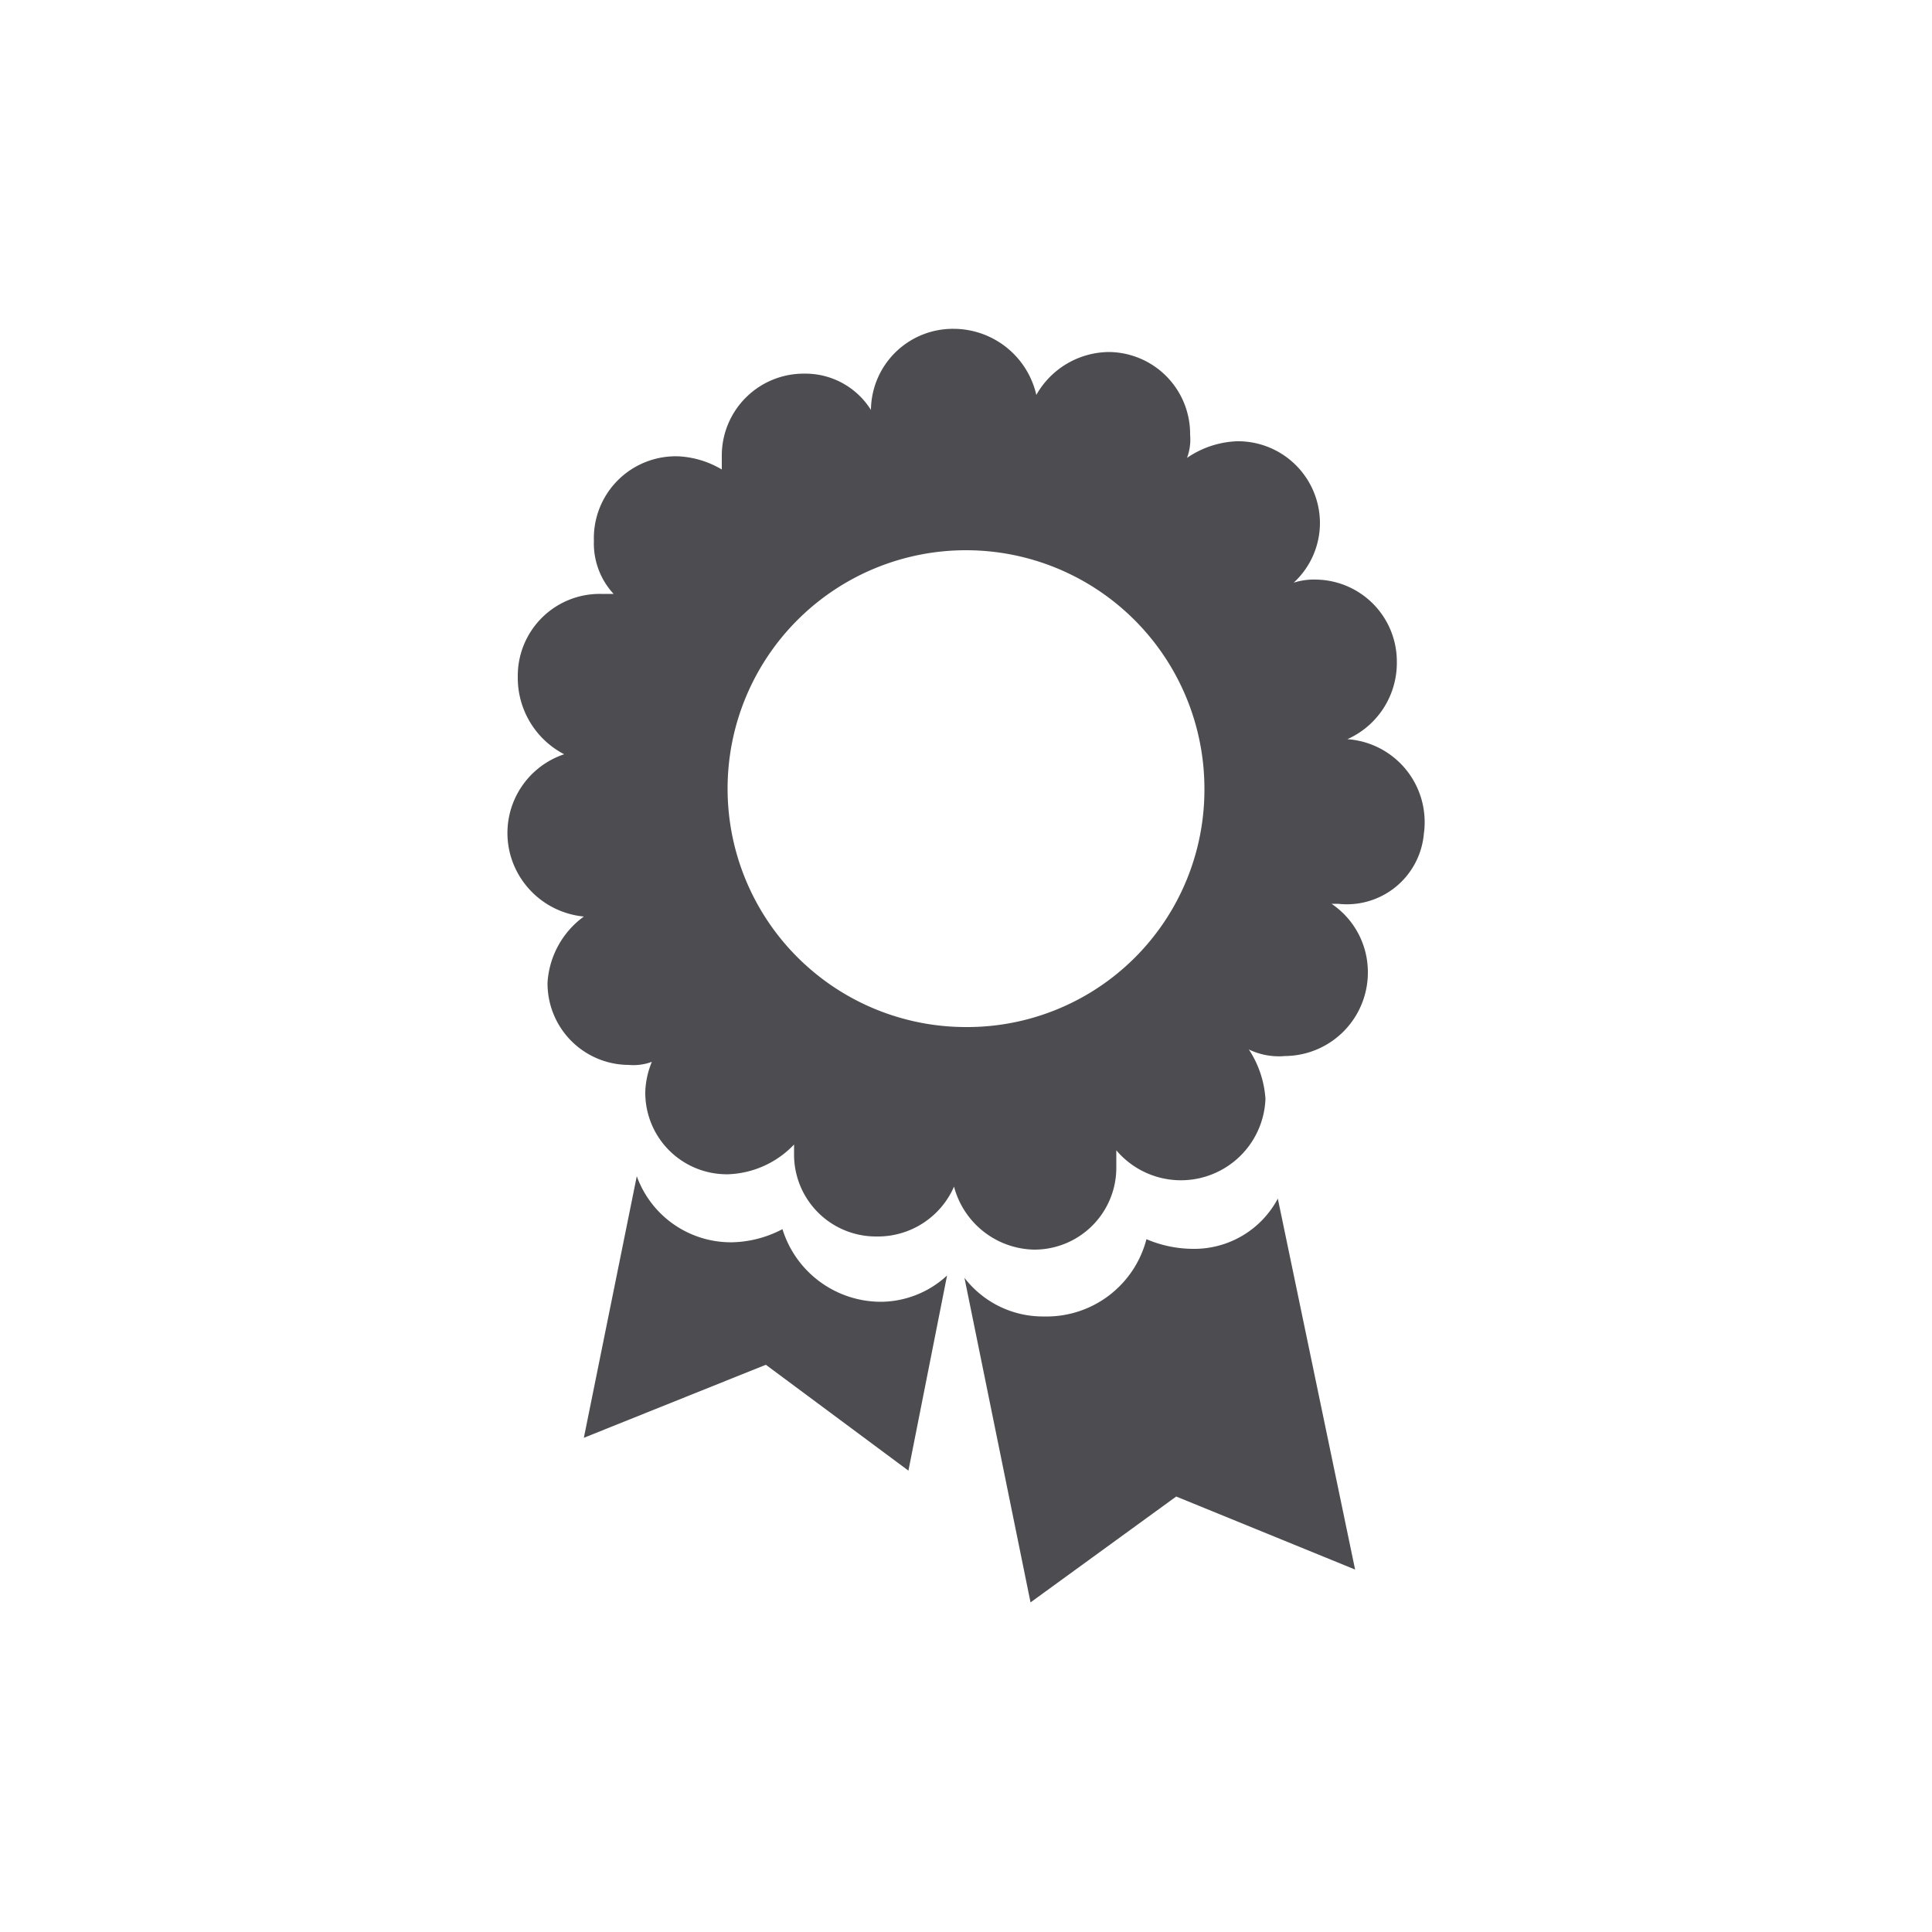
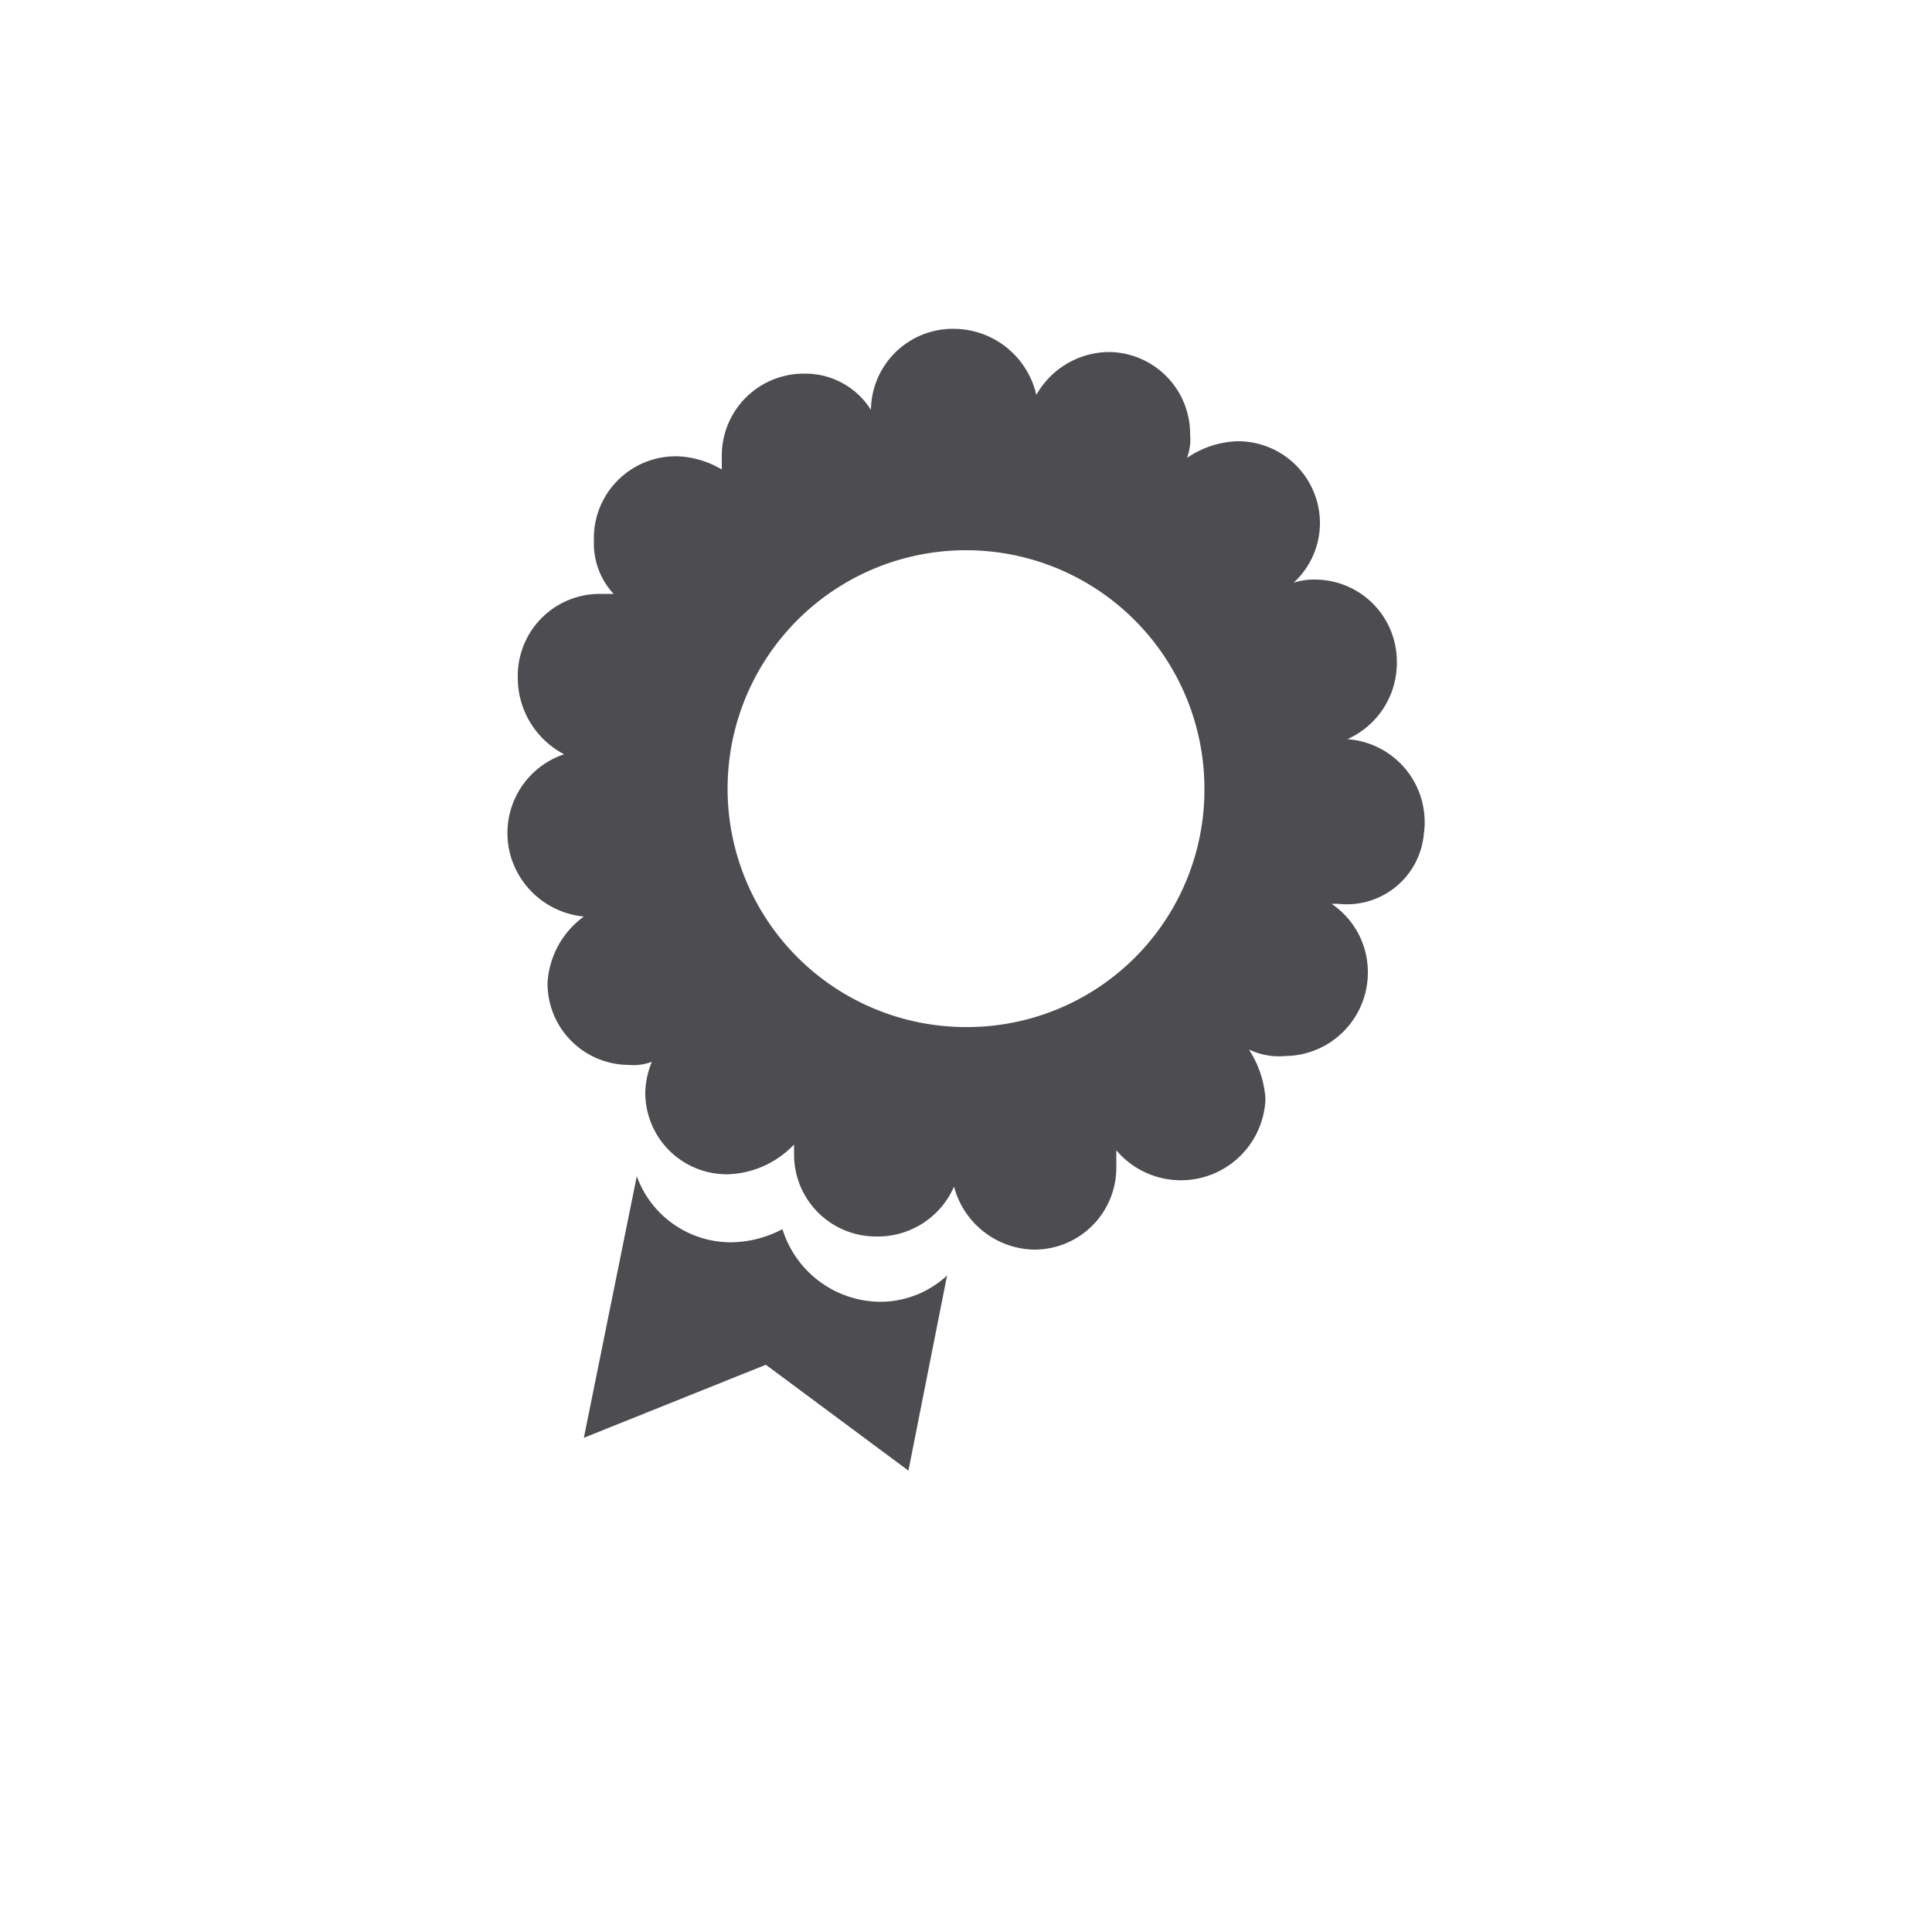
<svg xmlns="http://www.w3.org/2000/svg" id="Layer_1" data-name="Layer 1" viewBox="0 0 50 50">
  <defs>
    <style>.cls-1{opacity:0.8;}.cls-2{fill:#202125;}</style>
  </defs>
  <g id="prijaznost-icon" class="cls-1">
    <path id="Path_37" data-name="Path 37" class="cls-2" d="M36.87,21.27a2.15,2.15,0,0,0-2-2.14h0a2.16,2.16,0,0,0,1.28-2A2.12,2.12,0,0,0,34.08,15h0a1.71,1.71,0,0,0-.6.08h0a2.1,2.1,0,0,0,.68-1.54A2.12,2.12,0,0,0,32,11.42h0a2.45,2.45,0,0,0-1.28.43,1.37,1.37,0,0,0,.08-.6,2.12,2.12,0,0,0-2.1-2.14h0a2.18,2.18,0,0,0-1.88,1.11,2.2,2.2,0,0,0-2.14-1.71,2.12,2.12,0,0,0-2.14,2.1v0a2,2,0,0,0-1.72-.94,2.12,2.12,0,0,0-2.14,2.1v.38a2.44,2.44,0,0,0-1.11-.34A2.12,2.12,0,0,0,15.37,14v0a1.92,1.92,0,0,0,.51,1.37h-.34a2.12,2.12,0,0,0-2.14,2.1,0,0,0,0,0,0,.05,2.23,2.23,0,0,0,1.2,2,2.15,2.15,0,0,0-1.35,2.74,2.19,2.19,0,0,0,1.86,1.46,2.29,2.29,0,0,0-.94,1.71,2.11,2.11,0,0,0,2.1,2.13h0a1.37,1.37,0,0,0,.6-.08,2.21,2.21,0,0,0-.17.77,2.11,2.11,0,0,0,2.09,2.14h.05a2.47,2.47,0,0,0,1.71-.77v.26A2.12,2.12,0,0,0,22.69,32h0a2.15,2.15,0,0,0,2-1.29,2.19,2.19,0,0,0,2.06,1.63,2.12,2.12,0,0,0,2.14-2.1v-.47a2.19,2.19,0,0,0,3.86-1.33v0a2.64,2.64,0,0,0-.43-1.28h0a1.79,1.79,0,0,0,.94.17,2.16,2.16,0,0,0,2.14-2.18,2.13,2.13,0,0,0-.94-1.76h.17a2,2,0,0,0,2.22-1.82A1.93,1.93,0,0,0,36.87,21.27ZM25,26.58a6.17,6.17,0,1,1,6.17-6.17h0A6.14,6.14,0,0,1,25,26.58Z" />
    <g id="Group_14" data-name="Group 14">
      <path id="Path_38" data-name="Path 38" class="cls-2" d="M22.82,33.69a2.67,2.67,0,0,1-2.57-1.88,2.92,2.92,0,0,1-1.29.34,2.59,2.59,0,0,1-2.48-1.71l-1.37,6.77,4.71-1.89,3.69,2.74,1-5.05A2.55,2.55,0,0,1,22.82,33.69Z" />
-       <path id="Path_39" data-name="Path 39" class="cls-2" d="M30.87,32.32a3.11,3.11,0,0,1-1.2-.25,2.67,2.67,0,0,1-2.65,2,2.56,2.56,0,0,1-2.06-1l1.71,8.4,3.77-2.74,4.63,1.89-2-9.6A2.45,2.45,0,0,1,30.87,32.32Z" />
    </g>
  </g>
</svg>